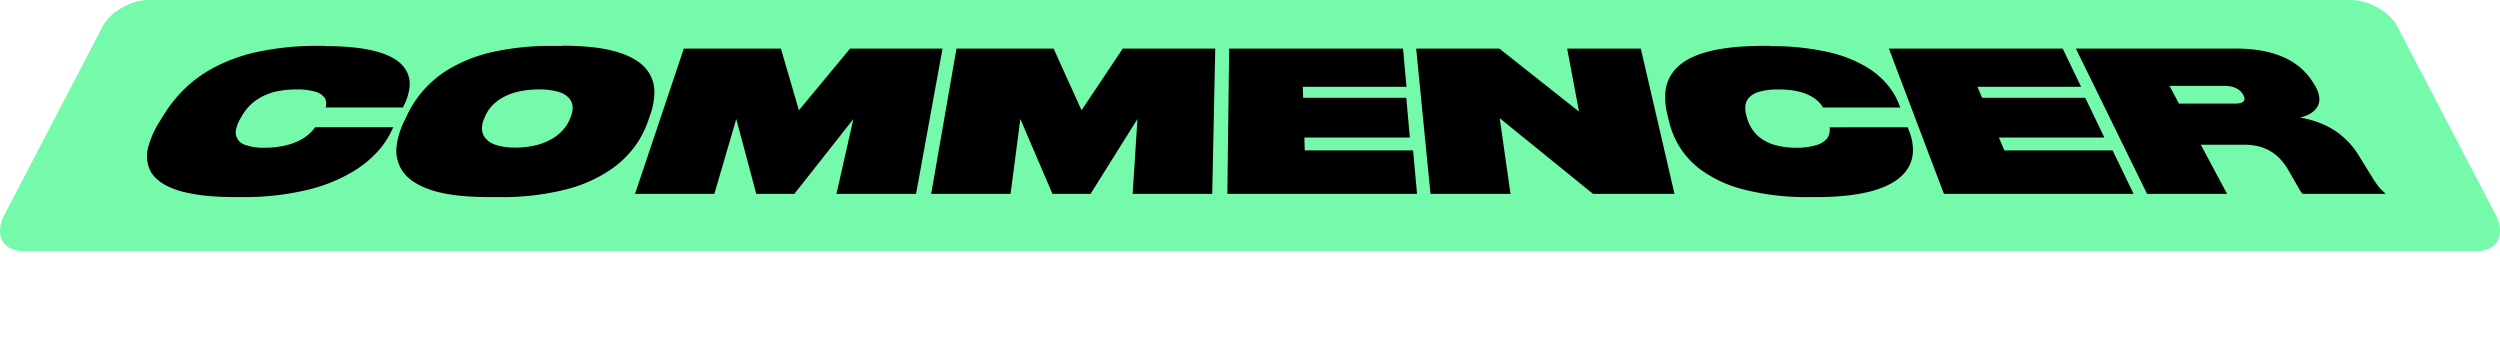
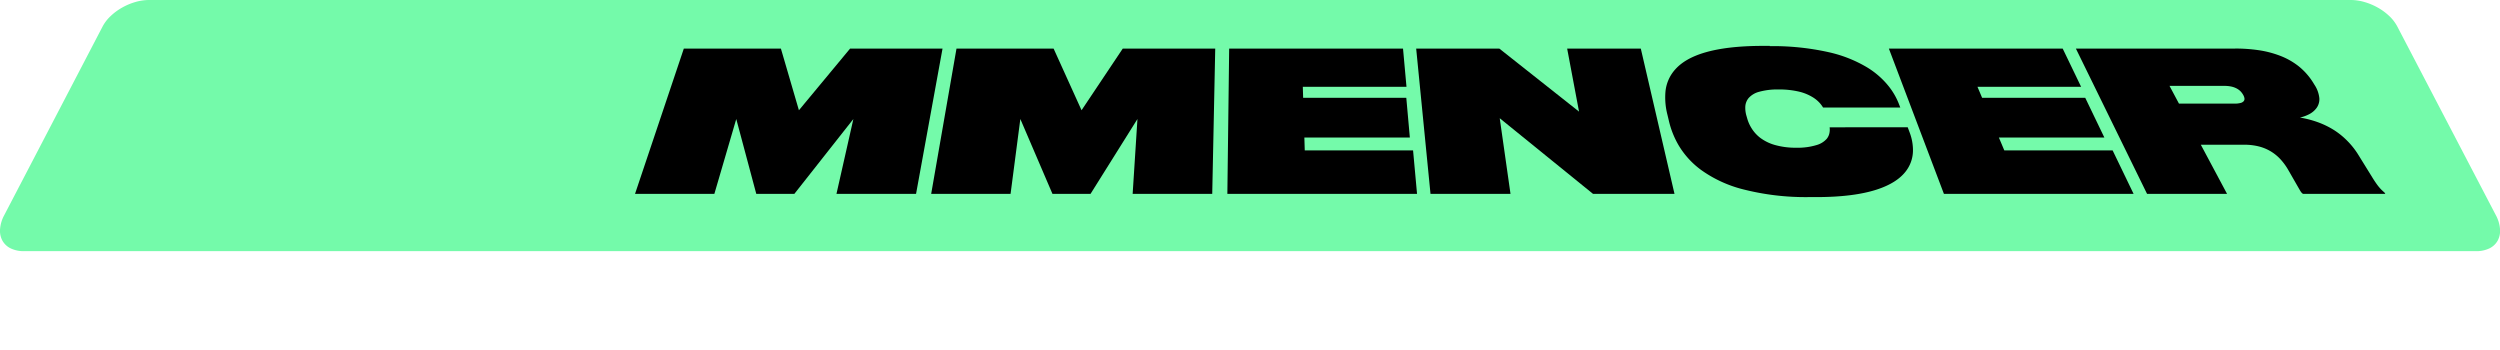
<svg xmlns="http://www.w3.org/2000/svg" id="Calque_1" data-name="Calque 1" viewBox="0 0 900.63 126.12">
  <defs>
    <style>.cls-1{fill:#74faaa;}</style>
  </defs>
  <title>bouton_haut</title>
  <path class="cls-1" d="M847,0H53.66a17.79,17.79,0,0,0-4.9.73,22.21,22.21,0,0,0-4.75,2,20.83,20.83,0,0,0-4.09,3A14.56,14.56,0,0,0,37,9.47L1.52,77.53a12.64,12.64,0,0,0-1.5,5,7.49,7.49,0,0,0,.83,4.13,6.83,6.83,0,0,0,3,2.82,10.76,10.76,0,0,0,4.89,1H891.92a10.77,10.77,0,0,0,4.89-1,6.83,6.83,0,0,0,3-2.82,7.5,7.5,0,0,0,.83-4.13,12.63,12.63,0,0,0-1.5-5L863.59,9.47a14.54,14.54,0,0,0-2.88-3.72,20.77,20.77,0,0,0-4.09-3,22.21,22.21,0,0,0-4.75-2A17.79,17.79,0,0,0,847,0" />
-   <path d="M117.16,16.53h-2.44A101.06,101.06,0,0,0,92,18.86a59.81,59.81,0,0,0-15.87,6,46,46,0,0,0-10.56,8.06,49.29,49.29,0,0,0-6.61,8.53l-1.31,2.1a34,34,0,0,0-4.08,8.84A12.5,12.5,0,0,0,54,61.25c1.37,2.77,4.16,5.2,9,6.94S74.93,71,84.58,71h2.66A98.26,98.26,0,0,0,111,68.34,58.33,58.33,0,0,0,126.85,62a39.51,39.51,0,0,0,9.38-7.62,29.67,29.67,0,0,0,4.56-6.71l.9-1.85H113.55a12.55,12.55,0,0,1-1.4,1.67A15.75,15.75,0,0,1,109,50a21.2,21.2,0,0,1-5.45,2.22,32.2,32.2,0,0,1-8.19,1,19.21,19.21,0,0,1-6.95-1,4.72,4.72,0,0,1-3.26-6,13,13,0,0,1,1.46-3.53l.49-.84a18.64,18.64,0,0,1,2.5-3.42,16.91,16.91,0,0,1,3.85-3.08A20.72,20.72,0,0,1,99,33.08a33,33,0,0,1,7.85-.86,22.58,22.58,0,0,1,6.88.85,6,6,0,0,1,3.07,2,3.58,3.58,0,0,1,.71,2.17,6.51,6.51,0,0,1-.2,1.48h27.82l.5-1a18.54,18.54,0,0,0,1.93-6.55,9.82,9.82,0,0,0-2-6.93c-1.65-2.15-4.49-4.06-9.06-5.43s-10.83-2.2-19.42-2.2" />
-   <path d="M185.51,53.16a21.38,21.38,0,0,1-7-1,7.78,7.78,0,0,1-3.74-2.51,5.6,5.6,0,0,1-1.13-3.39,8.87,8.87,0,0,1,.8-3.62l.37-.84A13,13,0,0,1,177,38.39a15.6,15.6,0,0,1,3.8-3.08,20.9,20.9,0,0,1,5.63-2.23,32.28,32.28,0,0,1,7.71-.86,23.91,23.91,0,0,1,7,.86,8.28,8.28,0,0,1,3.82,2.23,5.12,5.12,0,0,1,1.32,3.08,7.83,7.83,0,0,1-.58,3.42l-.38,1a13,13,0,0,1-2.17,3.63,16.15,16.15,0,0,1-3.89,3.33,21.18,21.18,0,0,1-5.8,2.45,30.92,30.92,0,0,1-7.89.95m16.9-36.62h-3.49a95.07,95.07,0,0,0-22.14,2.33,53,53,0,0,0-15.07,6,38.68,38.68,0,0,0-9.59,8.06,39.27,39.27,0,0,0-5.52,8.53l-1,2.1a28,28,0,0,0-2.75,8.78,13.32,13.32,0,0,0,1.84,8.91c1.78,2.78,4.92,5.22,10,7S166.83,71,176.34,71h3.8a92.68,92.68,0,0,0,24-2.82,51.11,51.11,0,0,0,15.74-7,35.94,35.94,0,0,0,9.16-8.91,34.37,34.37,0,0,0,4.47-8.78l.72-2.1a24.52,24.52,0,0,0,1.51-8.53,12.76,12.76,0,0,0-3-8.06c-2-2.41-5.26-4.48-10.17-6s-11.46-2.33-20.23-2.33" />
  <polygon points="339.55 17.5 306.25 17.5 287.81 39.72 281.32 17.5 246.35 17.5 228.77 69.84 257.35 69.84 265.24 42.87 272.45 69.84 286.17 69.84 307.43 42.87 301.34 69.84 330.01 69.84 339.55 17.5" />
  <polygon points="437.79 17.5 404.48 17.5 389.63 39.72 379.56 17.5 344.58 17.5 335.46 69.84 364.06 69.84 367.58 42.87 379.15 69.84 392.87 69.84 409.77 42.87 408.04 69.84 436.71 69.84 437.79 17.5" />
  <polygon points="505.44 17.5 442.81 17.5 442.16 69.84 510.49 69.84 509.06 54.17 470.04 54.17 469.9 49.55 507.9 49.55 506.62 35.23 469.46 35.23 469.34 31.28 506.69 31.28 505.44 17.5" />
  <polygon points="591.1 17.5 564.57 17.5 568.85 40.21 540.13 17.5 510.18 17.5 515.34 69.84 544.16 69.84 540.28 42.59 573.89 69.84 603.24 69.84 591.1 17.5" />
  <path d="M637.58,16.53h-2.44c-8.92,0-15.67.87-20.74,2.33s-8.52,3.54-10.76,6A13.89,13.89,0,0,0,600,32.86a24.78,24.78,0,0,0,.71,8.53l.5,2.1a31.59,31.59,0,0,0,3.51,8.84,30,30,0,0,0,8.13,8.91,44.72,44.72,0,0,0,15,6.94A90.87,90.87,0,0,0,651.74,71h2.66c9.36,0,16.35-1,21.49-2.64s8.41-3.86,10.42-6.32a12.36,12.36,0,0,0,2.84-7.62,17.89,17.89,0,0,0-1.2-6.71l-.69-1.85H659.12a5.75,5.75,0,0,1,0,1.67A4.75,4.75,0,0,1,658.09,50a7.63,7.63,0,0,1-3.54,2.22,23.2,23.2,0,0,1-7.36,1,27.49,27.49,0,0,1-7.82-1,16.21,16.21,0,0,1-5.23-2.56A12.87,12.87,0,0,1,631,46.19a13.41,13.41,0,0,1-1.57-3.53l-.24-.84a10.12,10.12,0,0,1-.44-3.42,5.23,5.23,0,0,1,1.2-3.08,7.64,7.64,0,0,1,3.71-2.23,24.45,24.45,0,0,1,7.11-.86,30.76,30.76,0,0,1,7.61.85,16.71,16.71,0,0,1,4.74,2,11.12,11.12,0,0,1,2.57,2.17,11.76,11.76,0,0,1,1.07,1.48h27.82l-.39-1a24.52,24.52,0,0,0-3.7-6.55,29.58,29.58,0,0,0-7.9-6.93,46.65,46.65,0,0,0-13.72-5.43,92.08,92.08,0,0,0-21.31-2.2" />
  <polygon points="743.09 17.5 680.47 17.5 700.3 69.84 768.63 69.84 761.07 54.17 722.05 54.17 720.1 49.55 758.1 49.55 751.21 35.23 714.06 35.23 712.39 31.28 749.73 31.28 743.09 17.5" />
  <path d="M785,37.37l-3.43-6.43h19.77a12,12,0,0,1,2.43.23,7.58,7.58,0,0,1,1.89.65,5.83,5.83,0,0,1,1.42,1,5.91,5.91,0,0,1,1,1.31,3.62,3.62,0,0,1,.49,1.28,1.33,1.33,0,0,1-.24,1,2.13,2.13,0,0,1-1.15.68,8.25,8.25,0,0,1-2.22.24H785M805.23,17.5H747.84l25.64,52.34H802.3l-9.45-17.7H808.5a21.11,21.11,0,0,1,5.35.64,15.85,15.85,0,0,1,4.33,1.83,16.11,16.11,0,0,1,3.47,2.89,21.49,21.49,0,0,1,2.75,3.82l3.89,6.77.33.57c.11.17.21.33.31.48a3.2,3.2,0,0,0,.34.39,2.49,2.49,0,0,0,.4.32h29.65l-.28-.46c-.33-.29-.65-.58-1-.91s-.65-.68-1-1.09-.69-.87-1.06-1.4-.77-1.13-1.2-1.83l-5.18-8.37a27.84,27.84,0,0,0-3.8-4.86A27.49,27.49,0,0,0,841.05,47a30.29,30.29,0,0,0-5.76-2.87,36.41,36.41,0,0,0-6.73-1.78,13.25,13.25,0,0,0,3.31-1.2,7.59,7.59,0,0,0,2.68-2.26,5.39,5.39,0,0,0,1-3.49,10.62,10.62,0,0,0-1.78-4.89l-.37-.61a23.43,23.43,0,0,0-5.43-6.13A25.58,25.58,0,0,0,821.17,20a36.33,36.33,0,0,0-7.7-1.95,57,57,0,0,0-8.24-.56" />
</svg>